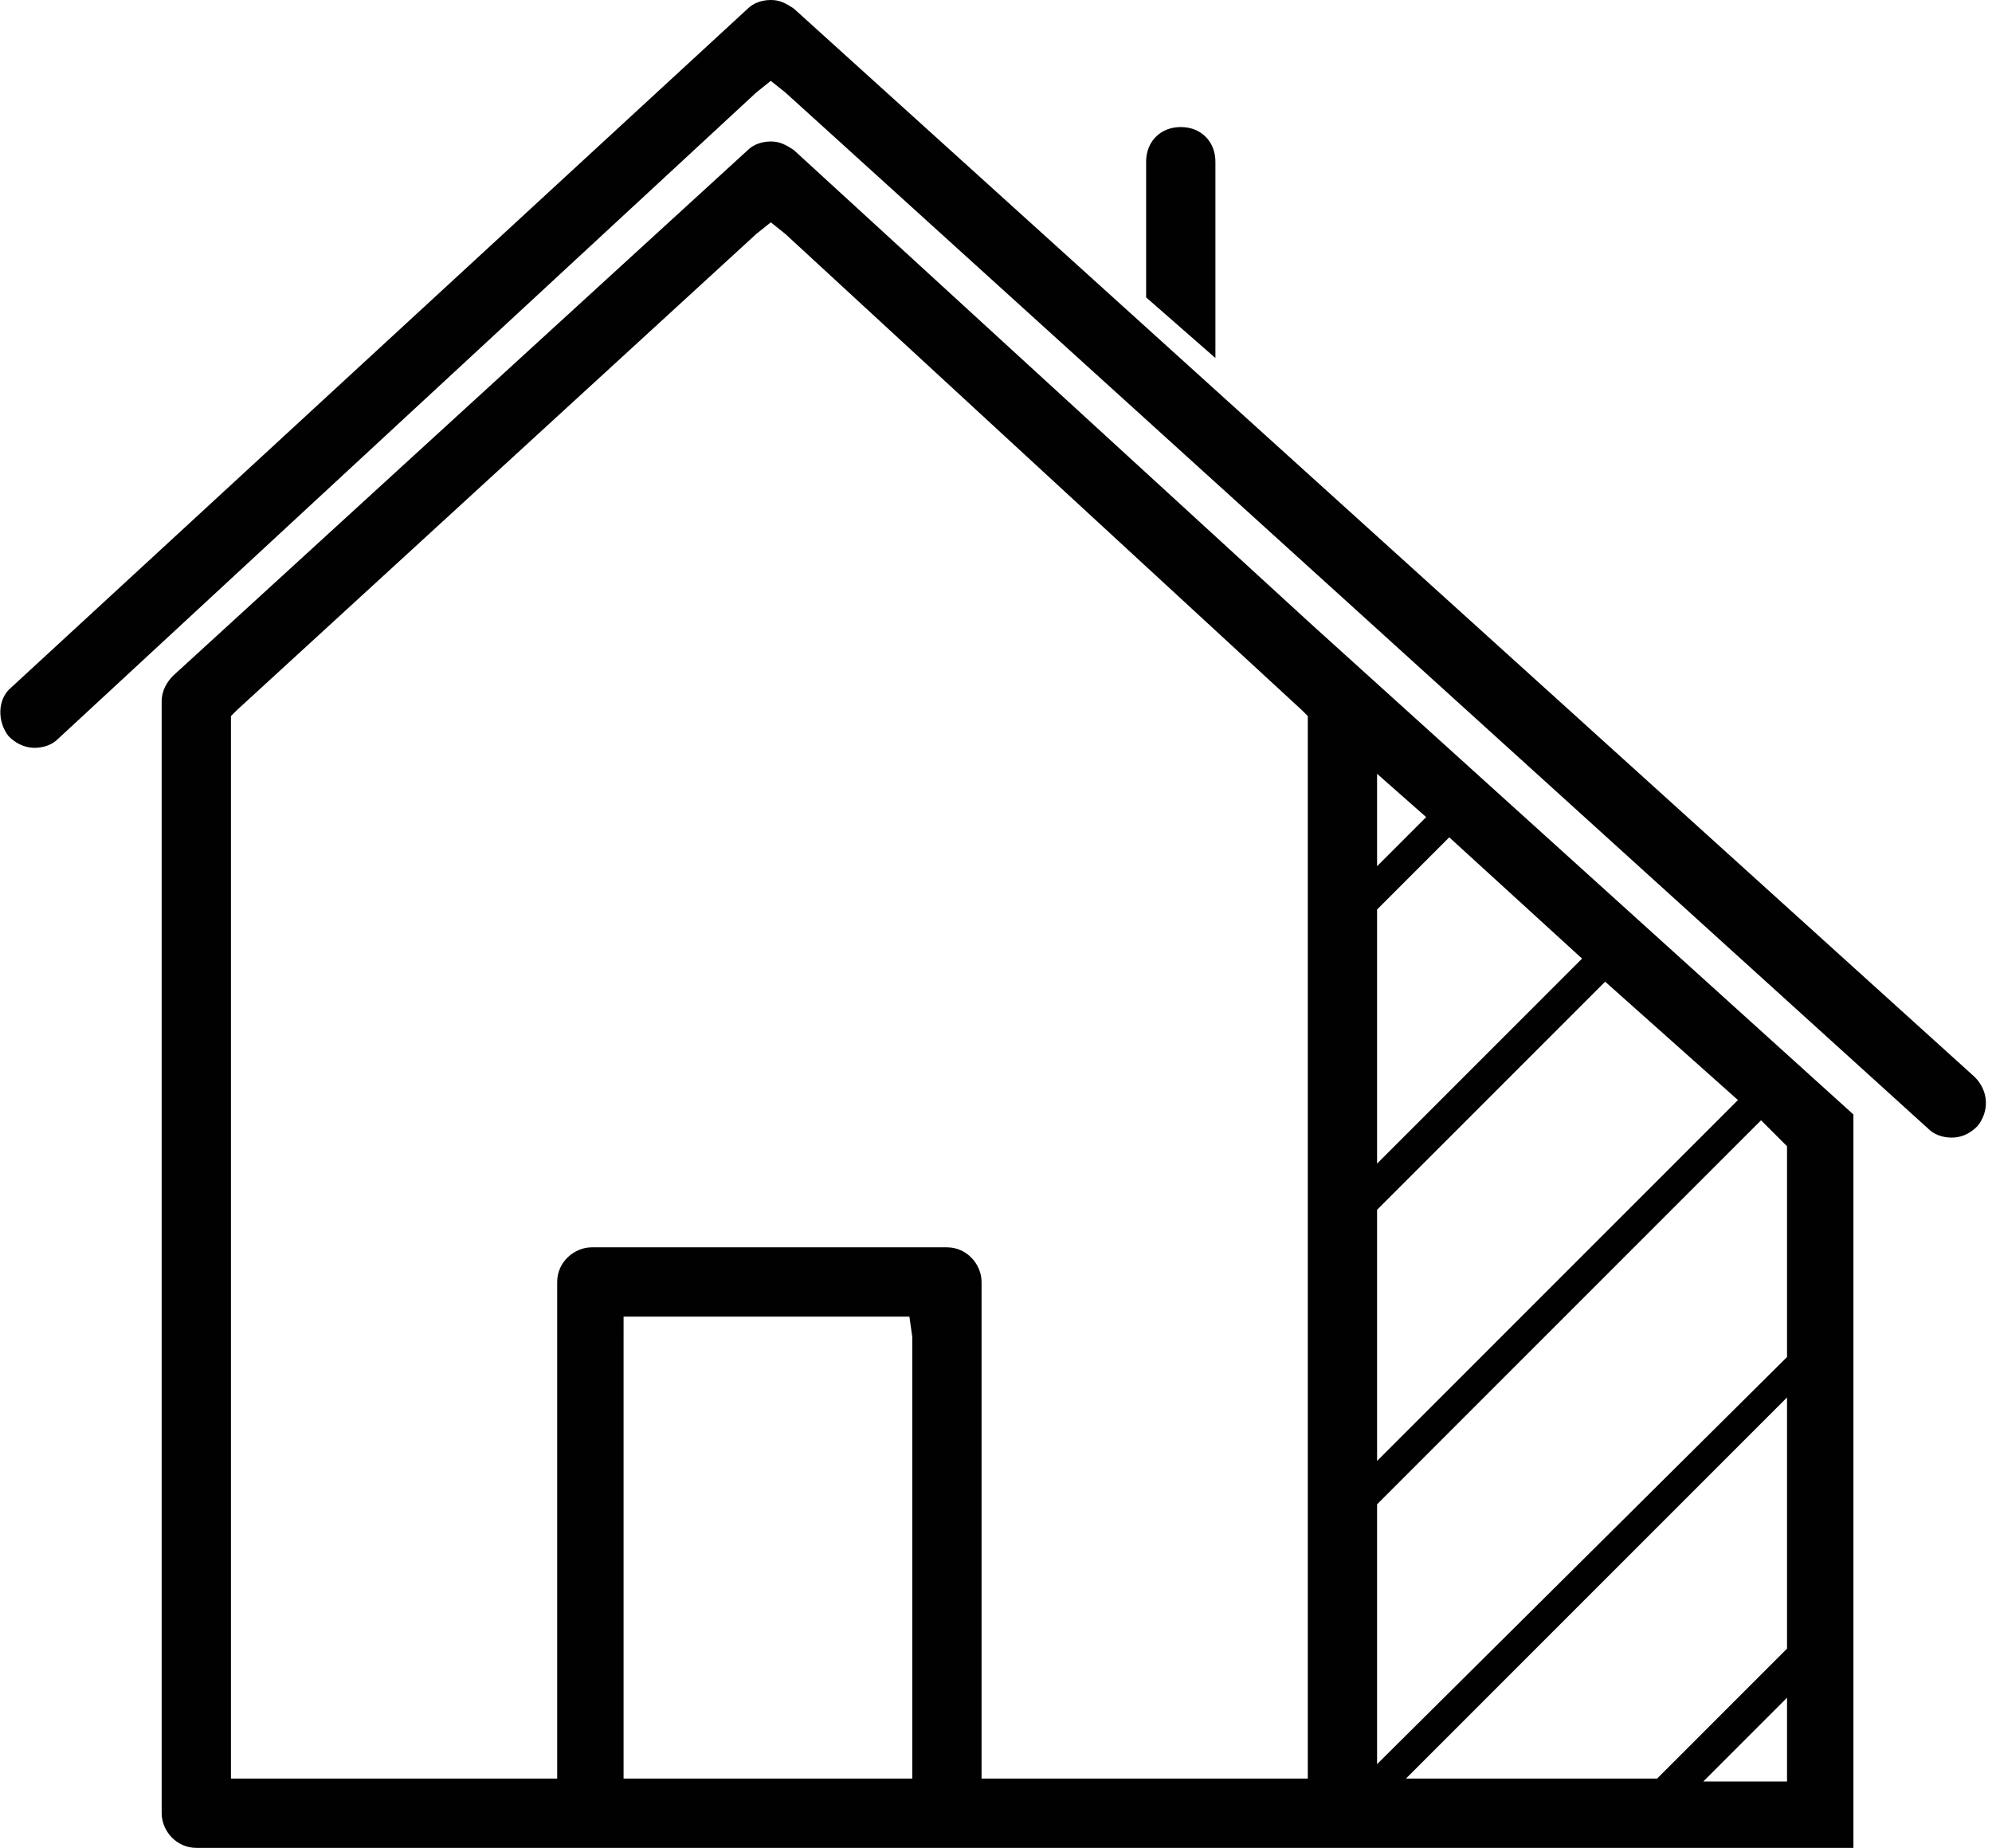
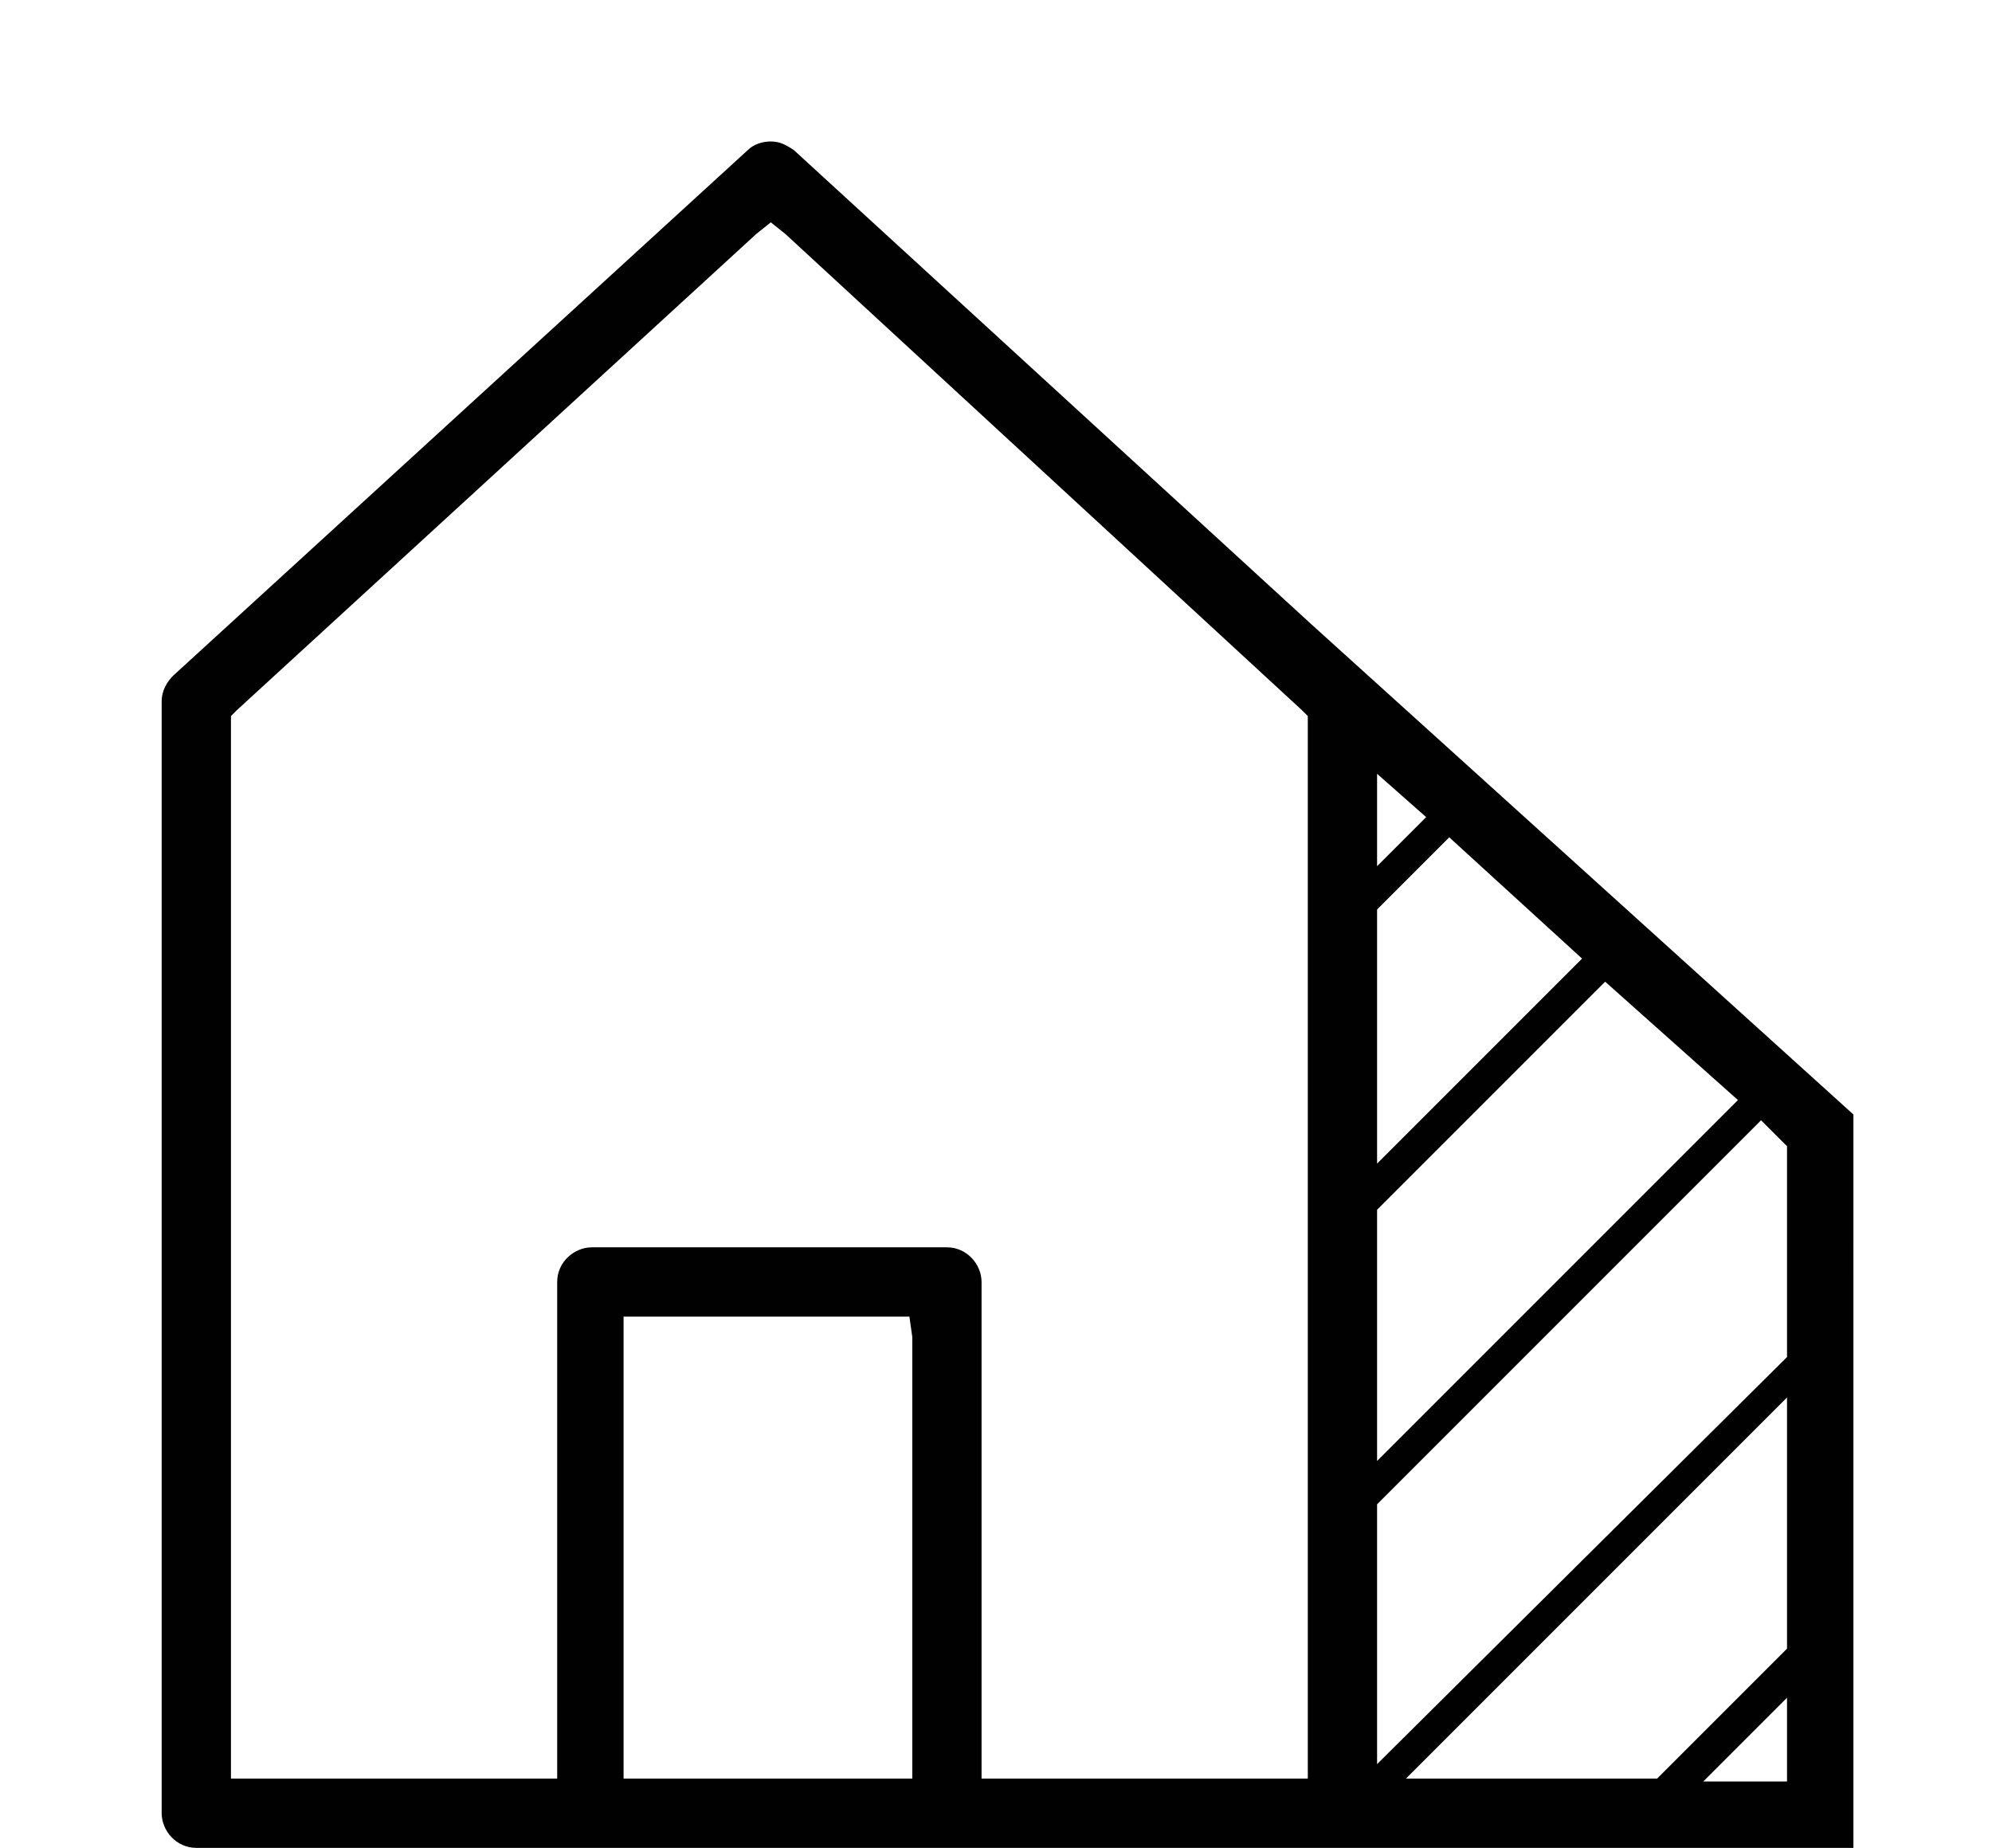
<svg xmlns="http://www.w3.org/2000/svg" version="1.1" id="Layer_1" x="0px" y="0px" viewBox="0 0 69 64" enable-background="new 0 0 69 64" xml:space="preserve">
  <g>
-     <path fill="#010101" d="M68.4,37.3l-40.9-37C27.2,0.1,27,0,26.7,0s-0.6,0.1-0.8,0.3L0.4,23.8c-0.5,0.4-0.5,1.2-0.1,1.7   c0.2,0.2,0.5,0.4,0.9,0.4c0.3,0,0.6-0.1,0.8-0.3L26.2,3.2l0.5-0.4l0.5,0.4l39.6,35.9c0.2,0.2,0.5,0.3,0.8,0.3l0,0   c0.3,0,0.6-0.1,0.9-0.4C68.9,38.5,68.9,37.8,68.4,37.3z" />
-     <path fill="#010101" d="M45.4,21.6L27.5,5.2C27.2,5,27,4.9,26.7,4.9S26.1,5,25.9,5.2L6,23.4c-0.2,0.2-0.4,0.5-0.4,0.9v38.5   c0,0.6,0.5,1.2,1.2,1.2h13.7c0.1,0,0.2,0,0.2,0h11.9c0.1,0,0.1,0,0.2,0h13.7c0,0,0,0,0.1,0h17.6V38.6L45.4,21.6L45.4,21.6z    M31.6,46.3v15.3h-10V46.3v-0.7h0.7h8.5h0.7L31.6,46.3L31.6,46.3z M45.3,25.1v35.8v0.7h-0.7h-9.9H34v-0.7V44.4   c0-0.6-0.5-1.2-1.2-1.2H20.5c-0.6,0-1.2,0.5-1.2,1.2v16.5v0.7h-0.7H8.7H8v-0.7V25.1v-0.3l0.2-0.2L26.2,8.1l0.5-0.4l0.5,0.4   l17.9,16.5l0.2,0.2L45.3,25.1L45.3,25.1z M61.9,61.7H59l2.9-2.9V61.7z M61.9,57.1l-4.5,4.5h-8.7l13.2-13.2L61.9,57.1L61.9,57.1z    M61.9,39.7V47L47.7,61.1v-9L61,38.8L61.9,39.7z M60.2,38.1L47.7,50.6v-8.7l7.9-7.9L60.2,38.1z M54.8,33.2l-7.1,7.1v-8.8l2.5-2.5   L54.8,33.2z M49.4,28.3L47.7,30v-3.2L49.4,28.3z" />
-     <path fill="#010101" d="M42.1,12.4V5.6c0-0.7-0.5-1.2-1.2-1.2c-0.7,0-1.2,0.5-1.2,1.2v4.7L42.1,12.4C42.1,12.5,42.1,12.5,42.1,12.4   z" />
+     <path fill="#010101" d="M45.4,21.6L27.5,5.2C27.2,5,27,4.9,26.7,4.9S26.1,5,25.9,5.2L6,23.4c-0.2,0.2-0.4,0.5-0.4,0.9v38.5   c0,0.6,0.5,1.2,1.2,1.2h13.7c0.1,0,0.2,0,0.2,0h11.9c0.1,0,0.1,0,0.2,0h13.7c0,0,0,0,0.1,0h17.6V38.6L45.4,21.6L45.4,21.6z    M31.6,46.3v15.3h-10V46.3v-0.7h0.7h8.5h0.7L31.6,46.3L31.6,46.3z M45.3,25.1v35.8v0.7h-0.7h-9.9H34v-0.7V44.4   c0-0.6-0.5-1.2-1.2-1.2H20.5c-0.6,0-1.2,0.5-1.2,1.2v16.5v0.7h-0.7H8.7H8v-0.7V25.1v-0.3l0.2-0.2L26.2,8.1l0.5-0.4l0.5,0.4   l17.9,16.5l0.2,0.2L45.3,25.1L45.3,25.1z M61.9,61.7H59l2.9-2.9V61.7z M61.9,57.1l-4.5,4.5h-8.7l13.2-13.2L61.9,57.1L61.9,57.1z    M61.9,39.7V47L47.7,61.1v-9L61,38.8L61.9,39.7M60.2,38.1L47.7,50.6v-8.7l7.9-7.9L60.2,38.1z M54.8,33.2l-7.1,7.1v-8.8l2.5-2.5   L54.8,33.2z M49.4,28.3L47.7,30v-3.2L49.4,28.3z" />
  </g>
</svg>